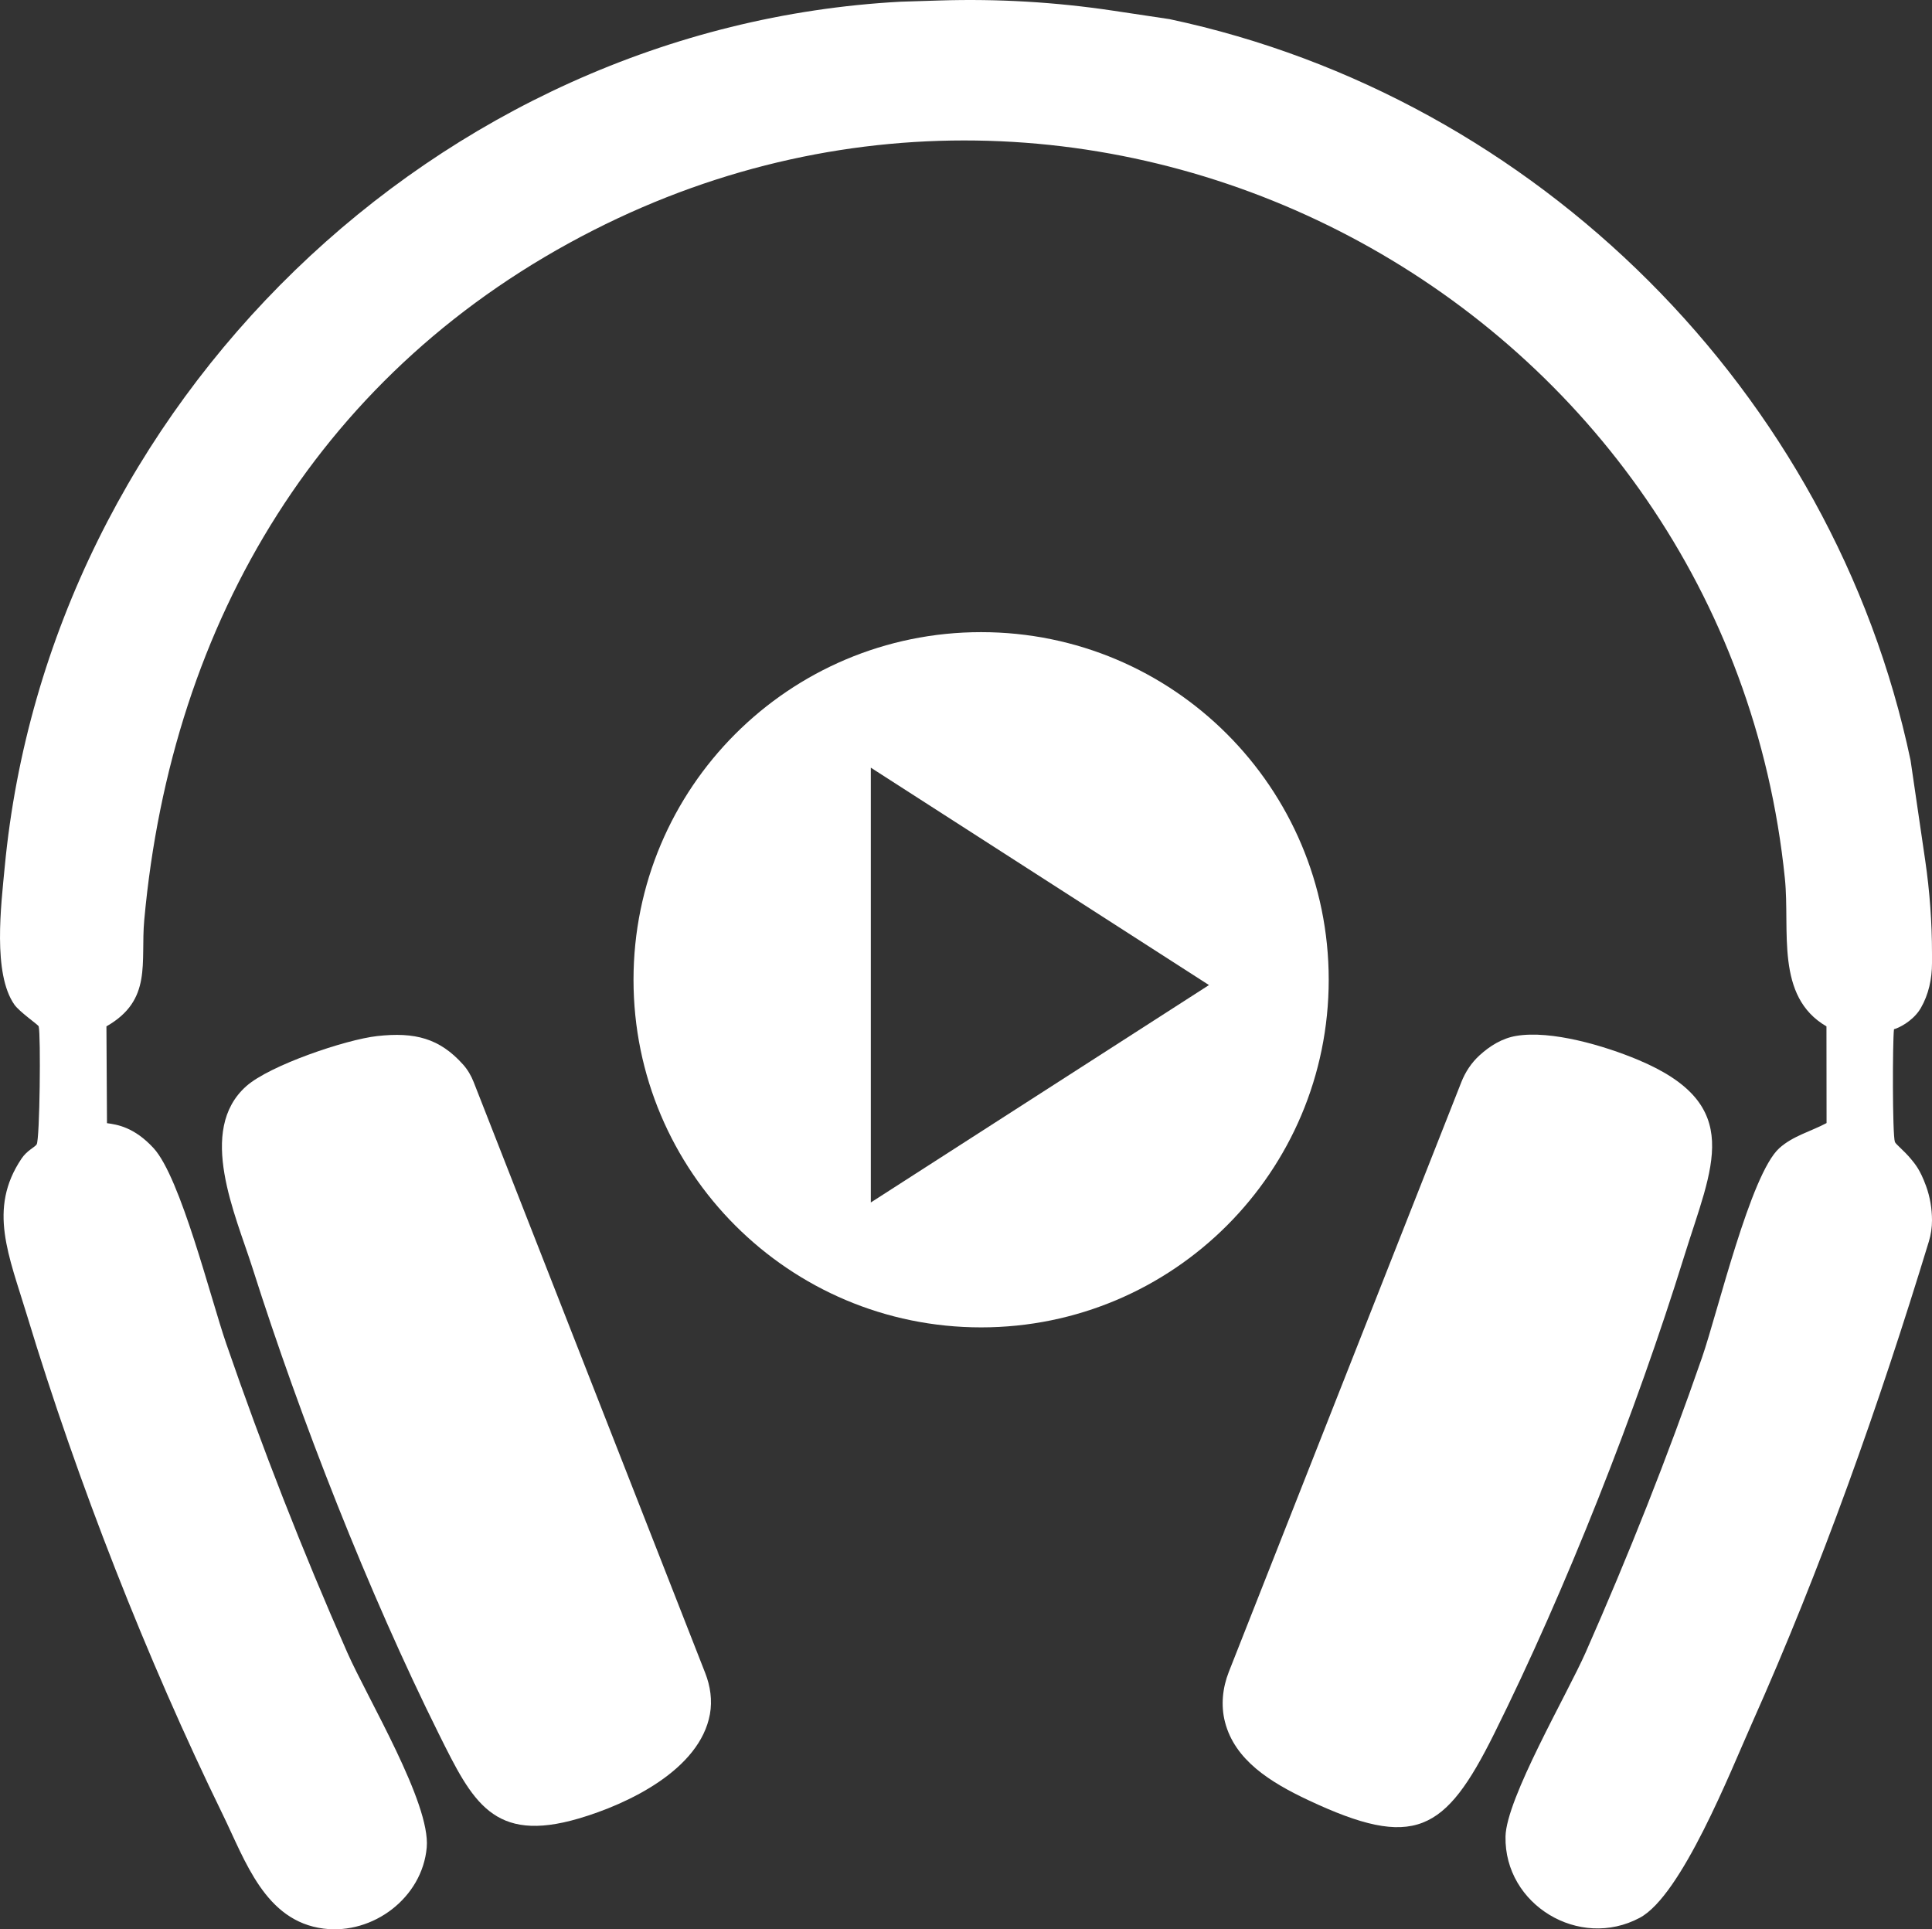
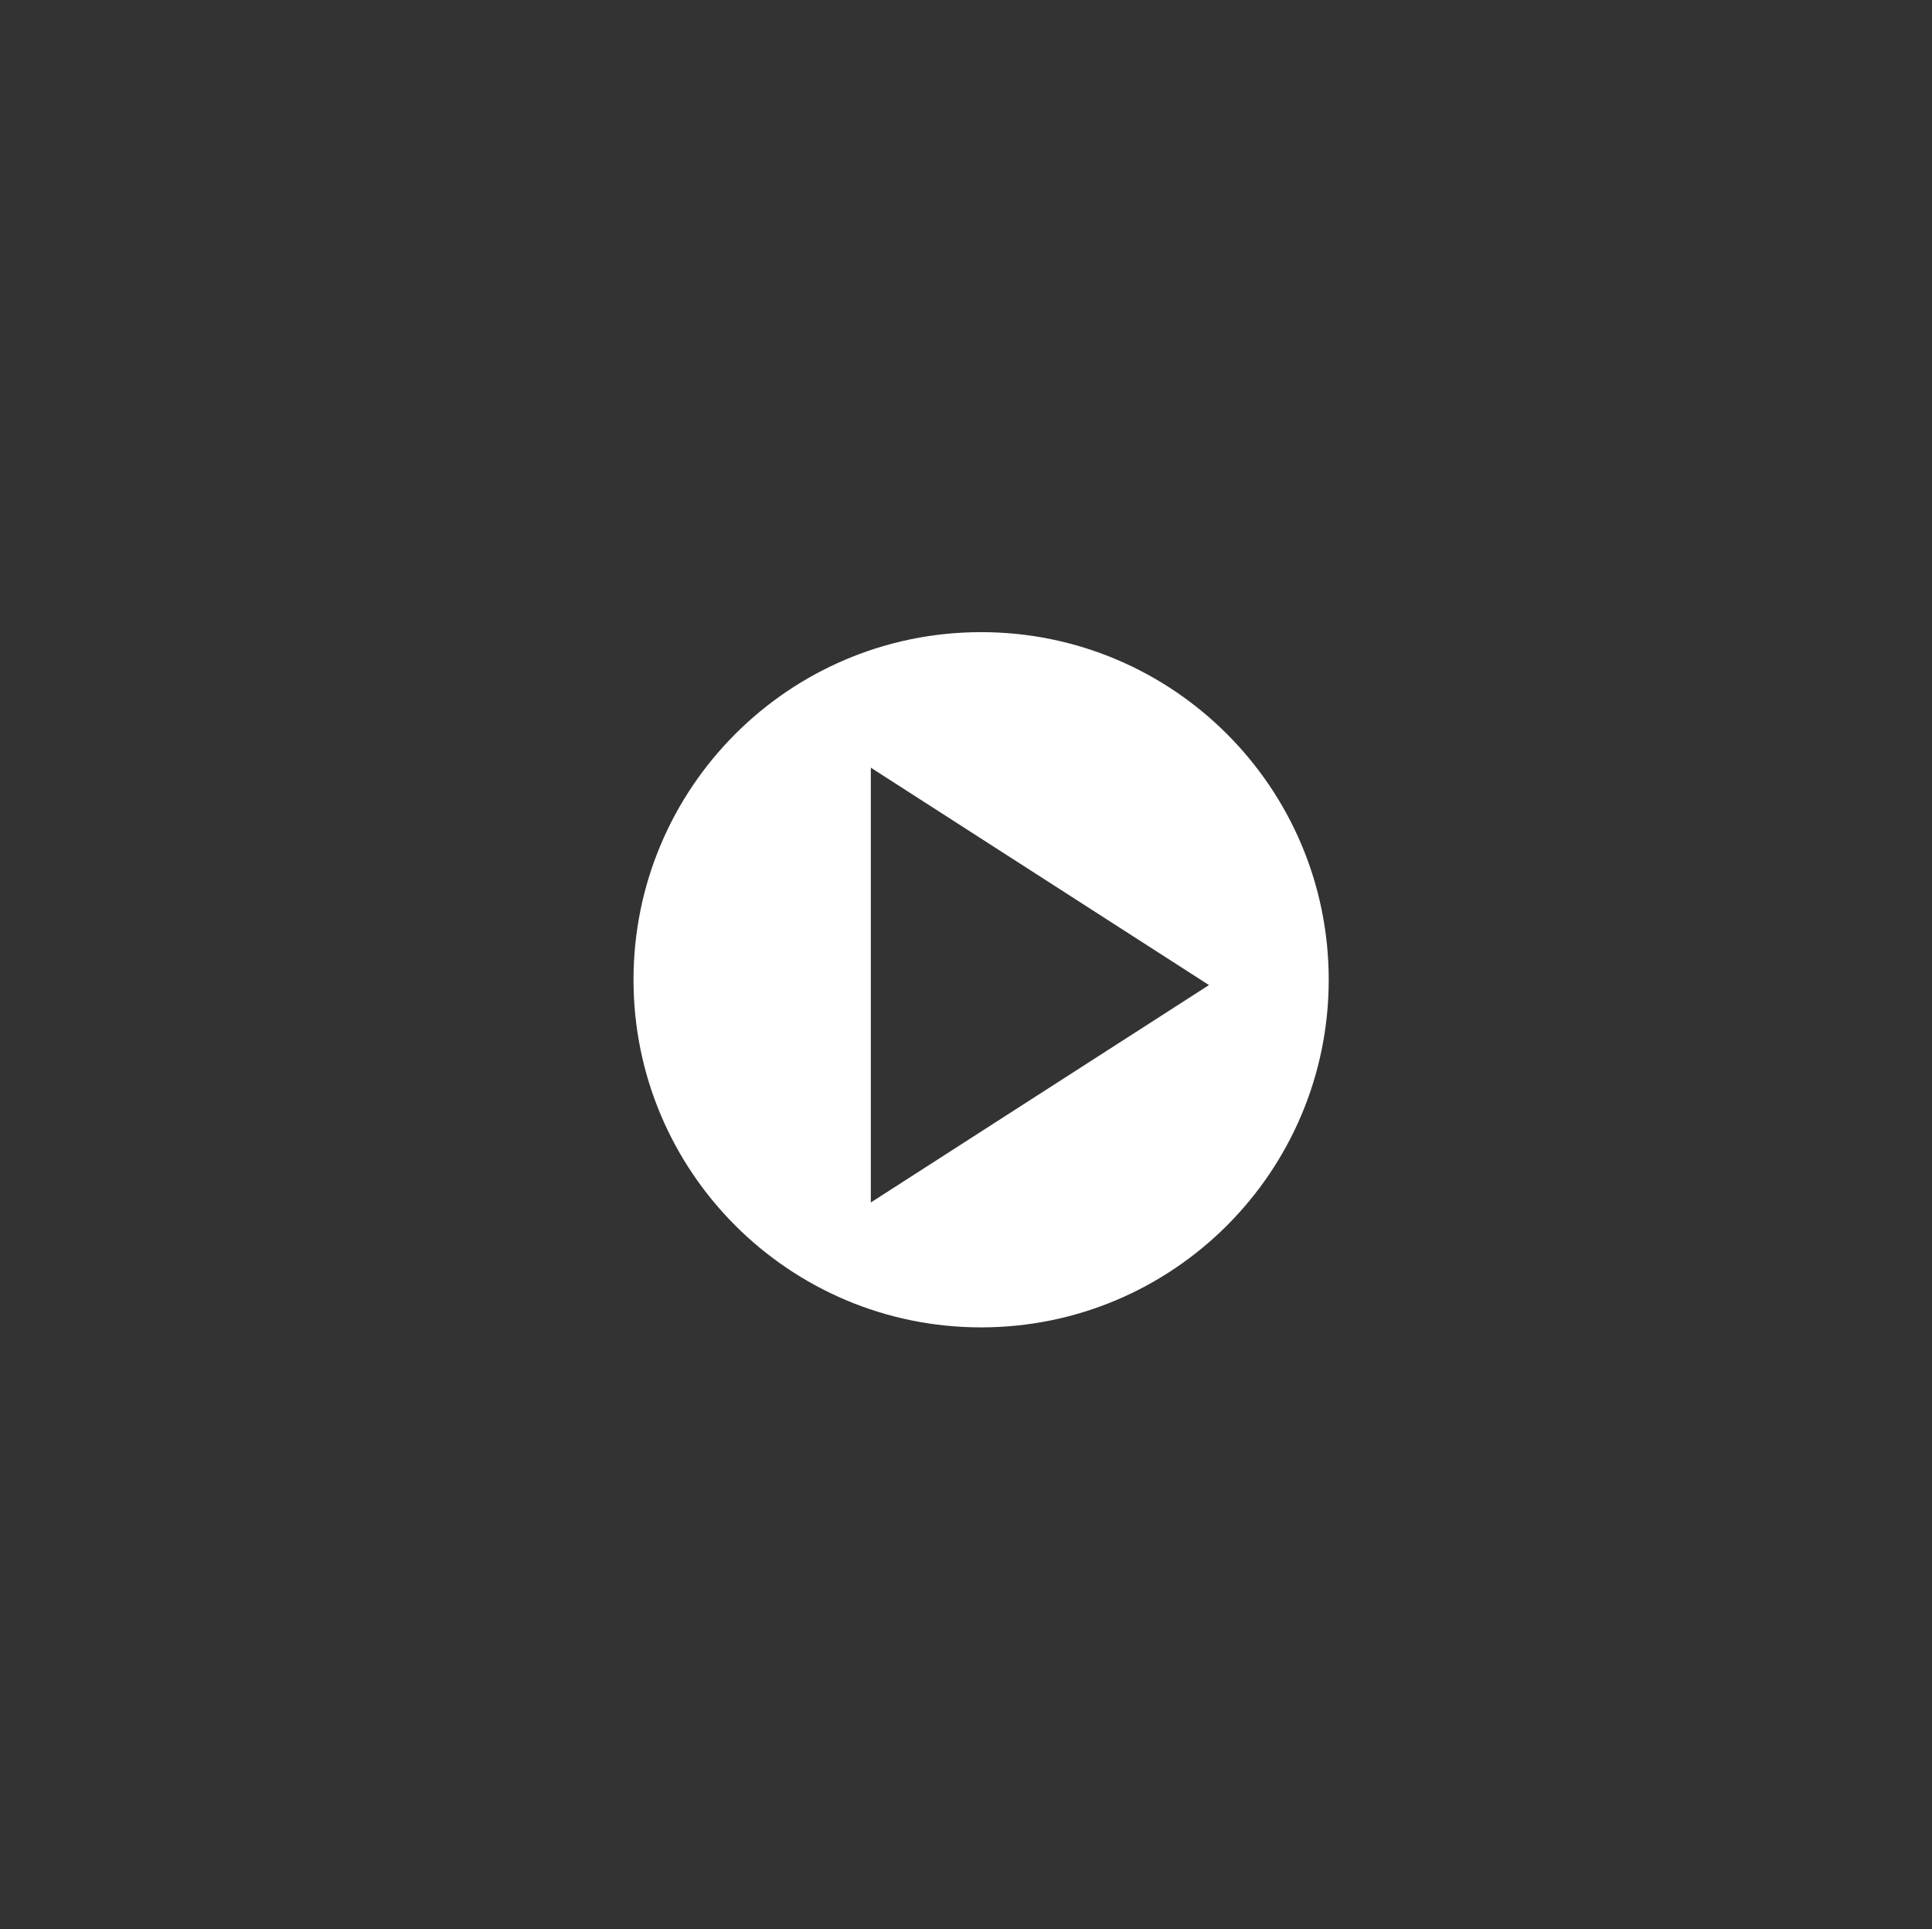
<svg xmlns="http://www.w3.org/2000/svg" id="uuid-8b57d967-69ba-4175-98e8-26a4b30384ea" viewBox="0 0 383.428 382.874">
  <rect x="0" y="0" width="383.428" height="382.874" fill="#333333" stroke="none" />
  <g id="uuid-a950da3e-a8a3-4298-ad2e-f71f4255247b">
-     <path d="M220.837,2.109l11.262,1.687c72.911,15.486,131.716,74.09,147.075,147.1l2.907,19.859c.896,6.123,1.346,12.304,1.346,18.492v1.892c0,3.107-.664,6.222-2.222,8.911-.109.189-.227.375-.357.559-1.507,2.135-3.933,3.362-4.965,3.646-.294,2.478-.322,20.914.179,22.361.159.461,1.85,1.753,3.207,3.411.768.939,1.779,2.054,2.974,5.329.797,2.186,1.184,4.505,1.184,6.831h0c0,1.419-.208,2.83-.622,4.187-9.929,32.569-21.298,64.681-35.176,95.768-4.166,9.332-13.885,33.999-22.189,38.442-12.007,6.425-26.911-2.582-26.655-16.113.143-7.562,12.241-28.243,15.909-36.551,8.437-19.111,16.246-38.756,23.087-58.504,3.125-9.021,9.613-36.381,15.334-41.554,2.703-2.444,6.282-3.328,9.387-4.987l-.021-19.189c-10.225-5.954-7.196-18.997-8.251-29.343C342.674,61.026,219.919-6.24,117.788,45.68,63.968,73.04,34.044,123.044,28.629,182.579c-.768,8.442,1.675,15.87-7.506,21.106l.109,19.213c2.027.271,5.424.788,9.258,4.964,5.355,5.834,11.338,29.876,14.397,38.749,7.141,20.712,15.18,41.276,24.024,61.309,4.057,9.19,16.551,29.9,15.779,38.704-.876,9.994-10.665,17.345-20.451,16.114-11.637-1.464-15.549-13.456-20.029-22.632-15.068-30.864-28.839-66.022-38.807-98.924-3.657-12.071-7.848-21.246-1.141-31.238,1.128-1.681,2.646-2.253,3.017-2.846.622-.995.842-21.767.398-23.414-.084-.313-3.822-2.875-4.829-4.32-4.317-6.191-2.632-19.715-1.916-27.268C9.62,80.325,86.597,5.271,178.766.337l7.773-.243c11.47-.359,22.949.316,34.298,2.015Z" style="fill:#fff;" />
-     <path d="M74.864,205.609c7.48-.833,12.378.448,17.029,5.638.915,1.02,1.614,2.219,2.114,3.495l45.953,117.272c1.017,2.595,1.432,5.426.933,8.168-2.001,11.015-16.21,17.82-26.029,20.703-17.009,4.996-21.101-3.372-27.752-16.735-13.976-28.08-27.488-62.571-36.998-92.499-3.372-10.611-11.09-27.342-1.238-36.098,4.658-4.14,19.725-9.246,25.986-9.944Z" style="fill:#fff;" />
-     <path d="M300.893,205.58c6.988-1.188,17.579,1.98,24.123,4.714,21.507,8.983,14.769,21.16,9.208,39.097-9.488,30.604-23.466,66.098-37.732,94.759-9.705,19.498-15.801,22.995-36.839,13.098-7.606-3.578-14.605-7.97-16.543-15.522-.845-3.293-.482-6.78.765-9.942l46.151-117.048c.792-2.009,2.002-3.836,3.596-5.292,2.06-1.882,4.483-3.389,7.271-3.863Z" style="fill:#fff;" />
-     <path d="M194.714,125.45c-38.1,0-68.986,30.886-68.986,68.986s30.886,68.986,68.986,68.986,68.986-30.886,68.986-68.986-30.886-68.986-68.986-68.986ZM172.825,238.632v-86.287l67.112,43.144-67.112,43.144Z" style="fill:#fff;" />
+     <path d="M194.714,125.45c-38.1,0-68.986,30.886-68.986,68.986s30.886,68.986,68.986,68.986,68.986-30.886,68.986-68.986-30.886-68.986-68.986-68.986M172.825,238.632v-86.287l67.112,43.144-67.112,43.144Z" style="fill:#fff;" />
  </g>
</svg>